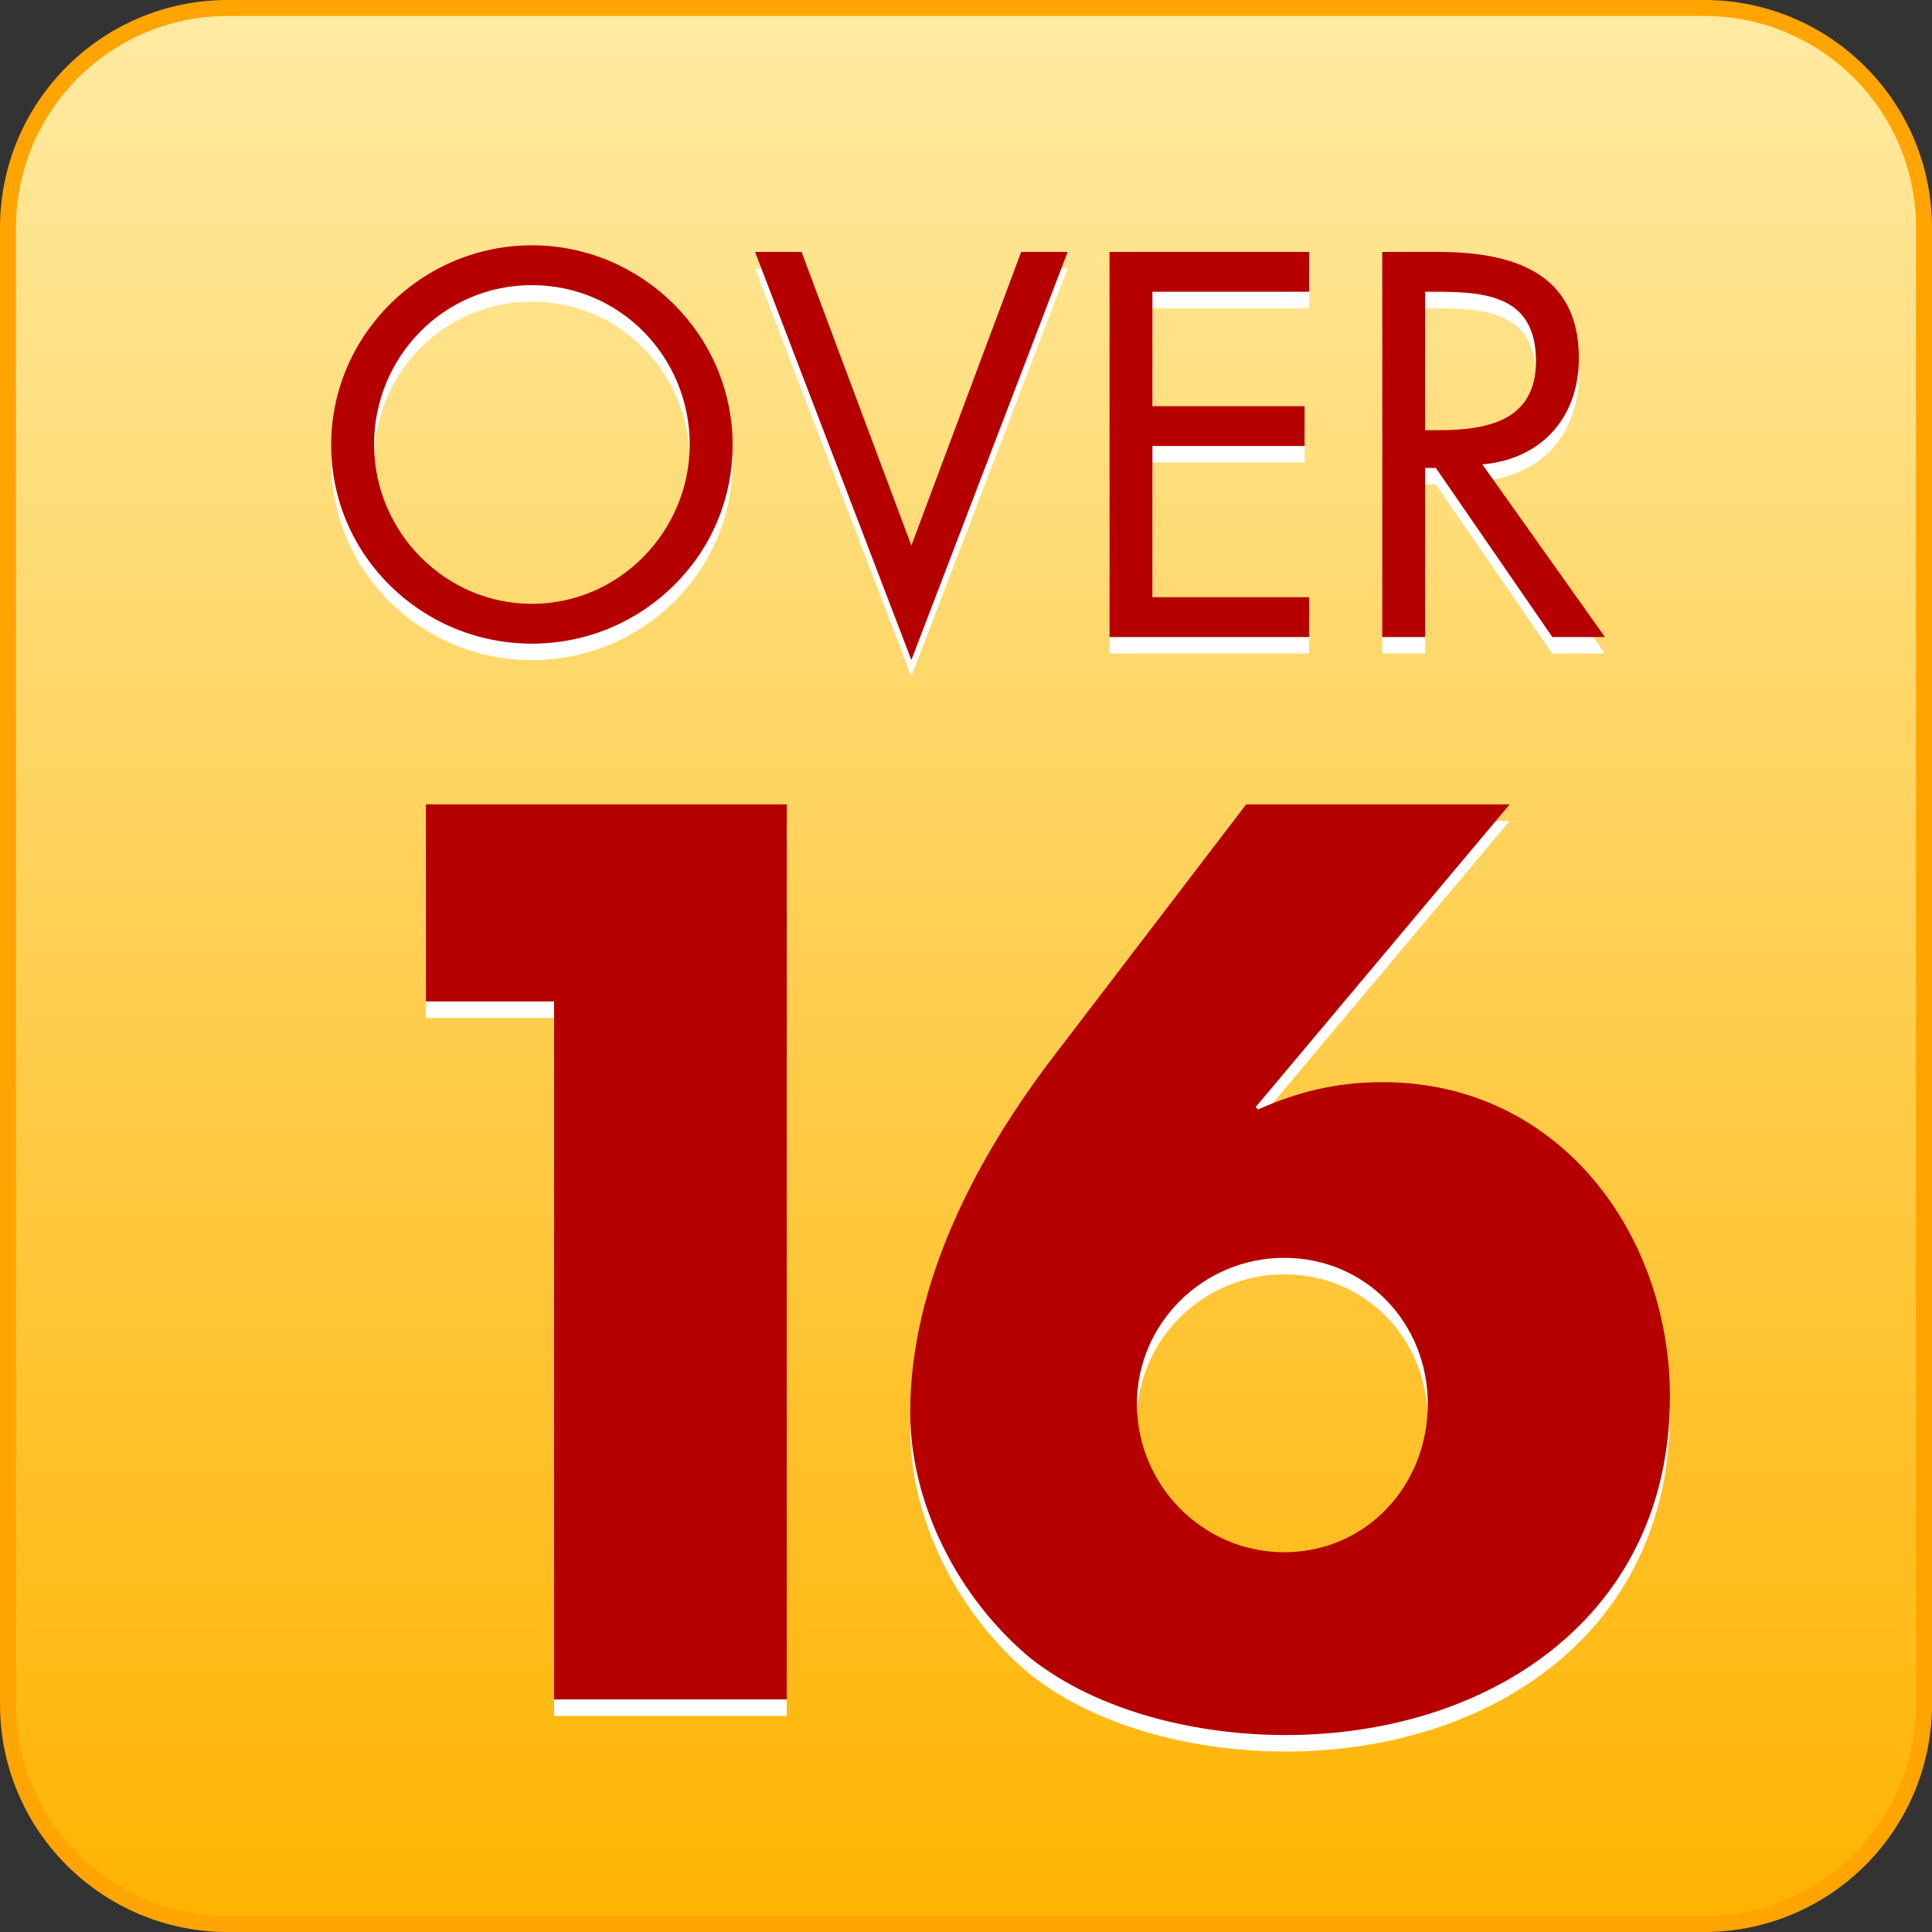
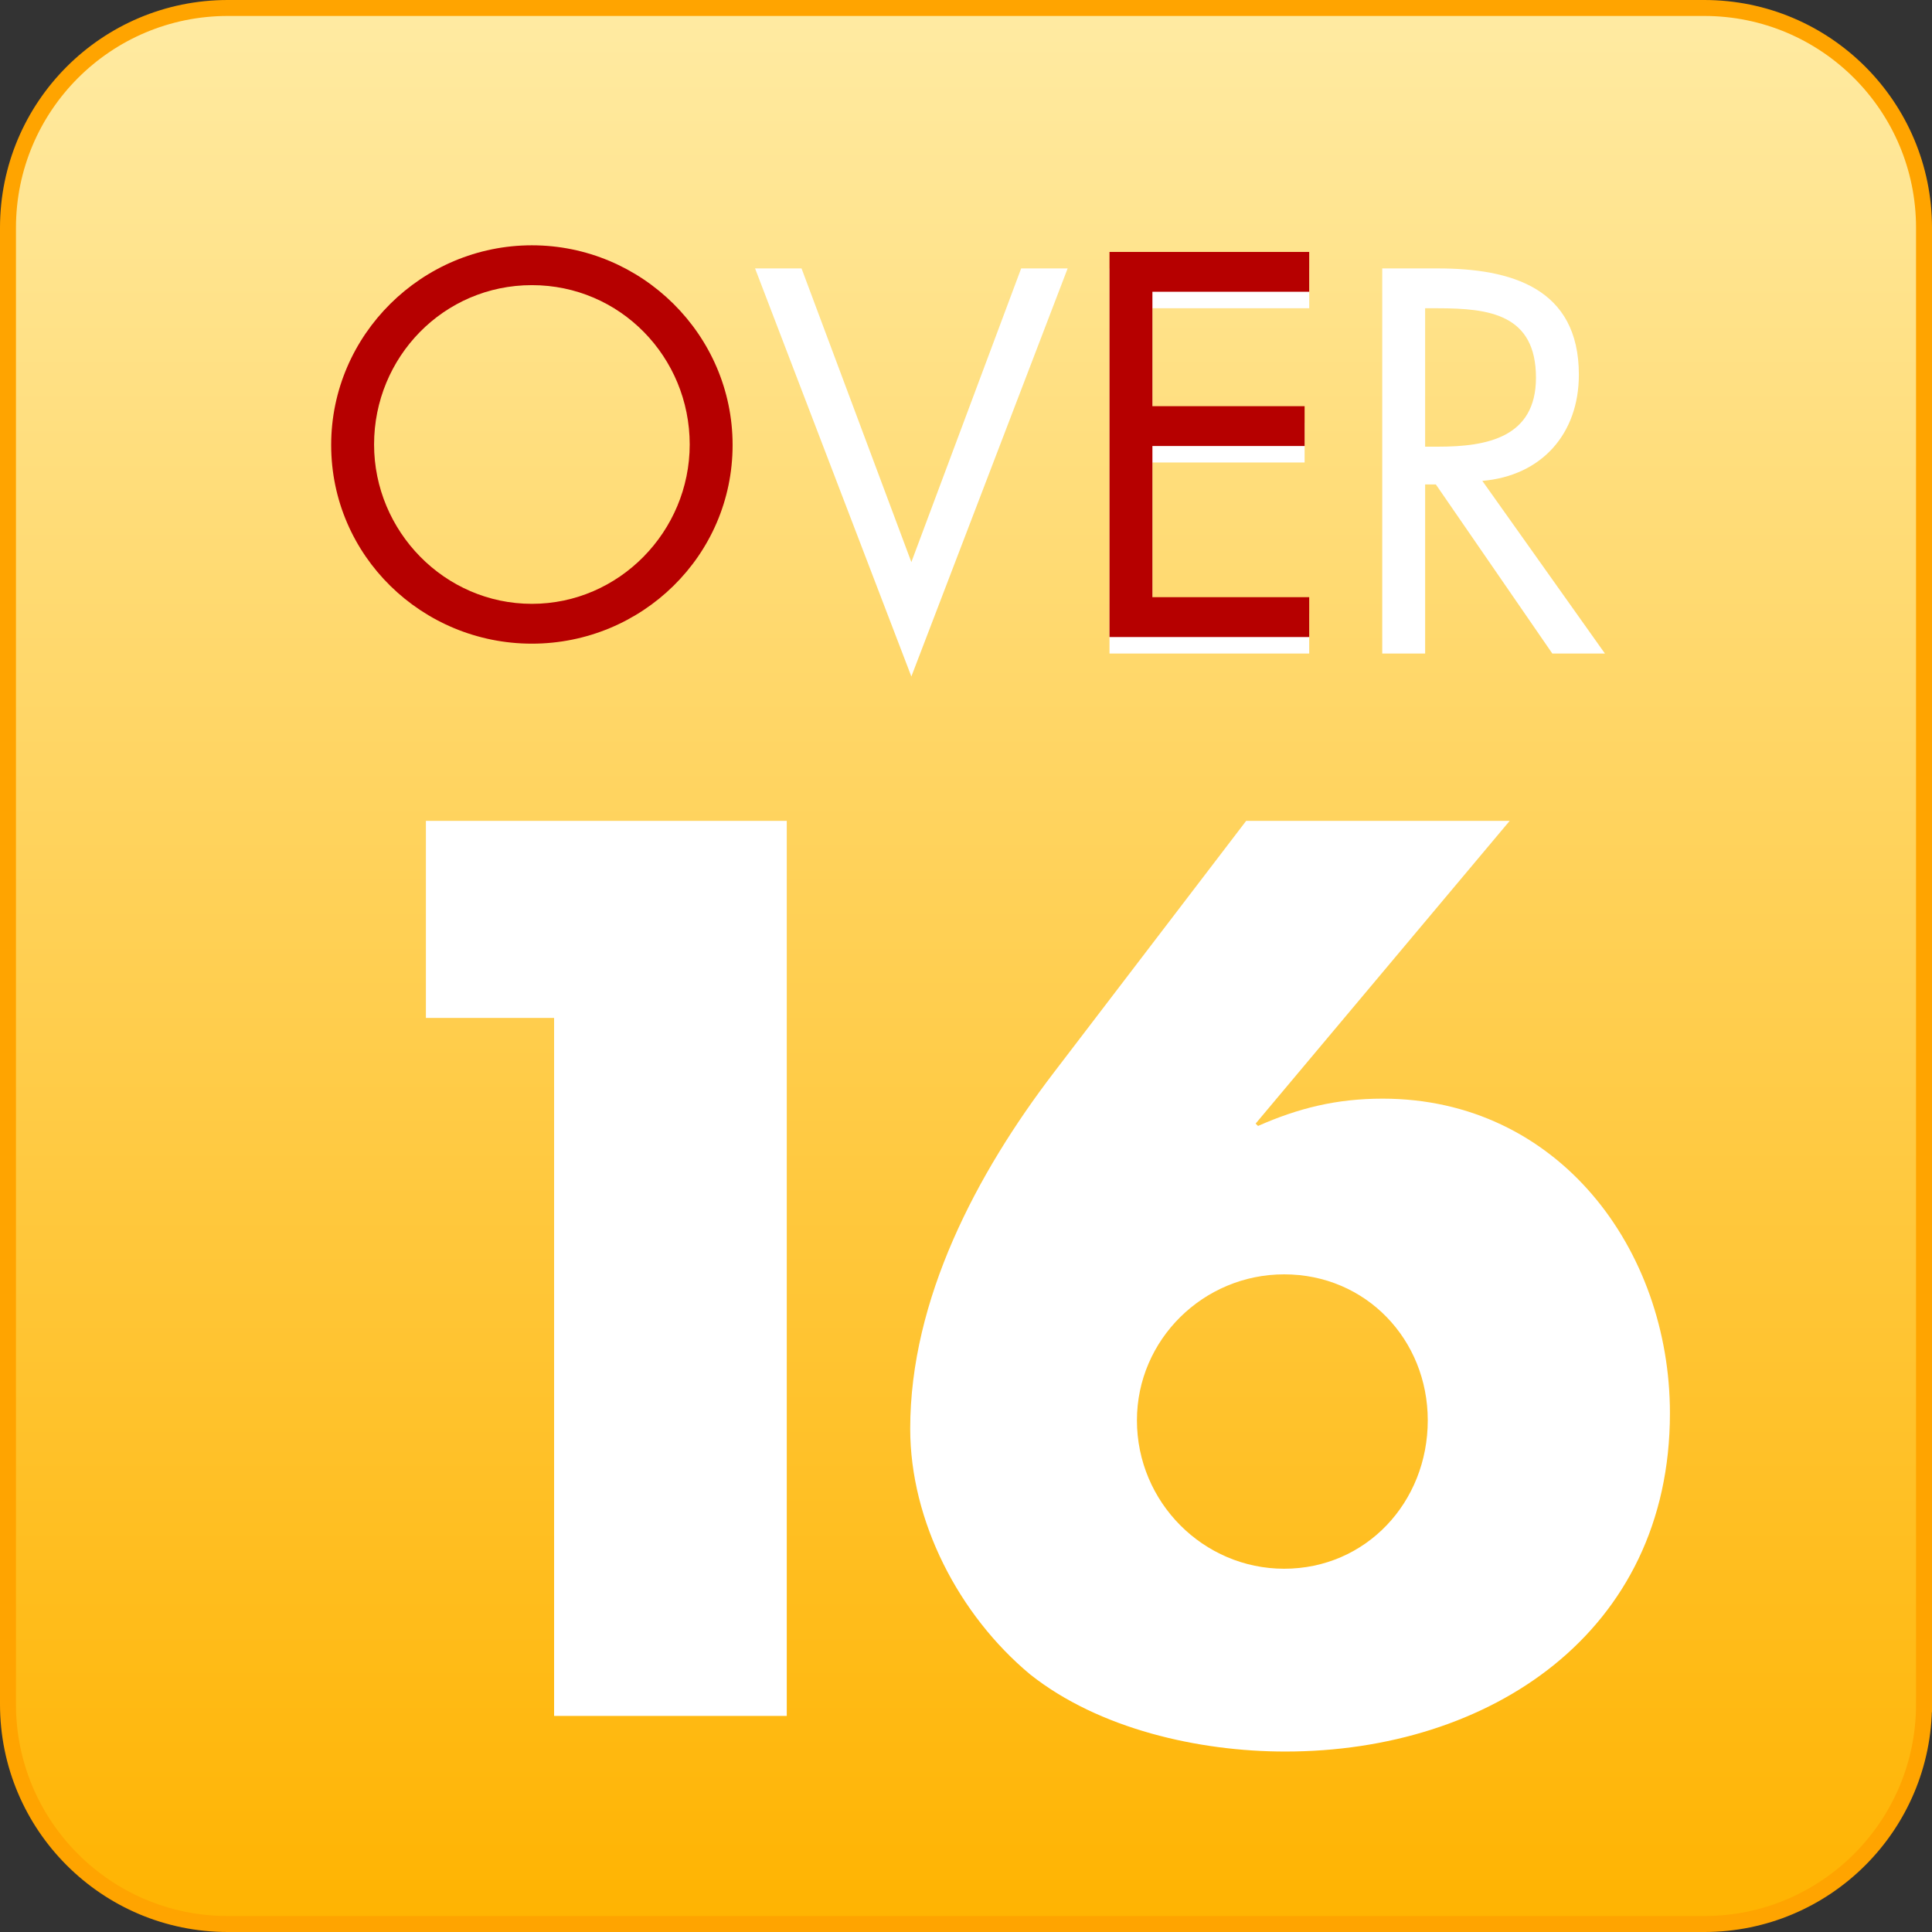
<svg xmlns="http://www.w3.org/2000/svg" version="1.1" id="レイヤー_1" width="483.998" height="483.998" viewBox="0 0 483.998 483.998" overflow="visible" enable-background="new 0 0 483.998 483.998" xml:space="preserve">
  <rect x="0" y="0" width="483.998" height="483.998" fill="#333333" stroke="none" />
  <linearGradient id="XMLID_4_" gradientUnits="userSpaceOnUse" x1="-531.782" y1="594.814" x2="-531.782" y2="1078.812" gradientTransform="matrix(1 0 0 1 773.78 -594.814)">
    <stop offset="0" style="stop-color:#FFEBA3" />
    <stop offset="1" style="stop-color:#FFB300" />
  </linearGradient>
  <path fill="url(#XMLID_4_)" stroke="#FFA400" stroke-width="4" d="M481.998,426.939c0,30.41-24.65,55.059-55.059,55.059H57.059  C26.65,481.998,2,457.35,2,426.939V57.059C2,26.648,26.65,2,57.059,2h369.881c30.408,0,55.059,24.648,55.059,55.059V426.939z" />
-   <path fill="#FFFFFF" d="M133.247,75.562c22.134,0,39.535,18.041,39.535,39.919c0,21.751-17.656,39.919-39.535,39.919  c-21.879,0-39.535-18.168-39.535-39.919C93.712,93.603,111.112,75.562,133.247,75.562z M133.247,65.583  c-27.508,0-50.283,22.391-50.283,50.026c0,27.764,22.774,49.771,50.283,49.771c27.508,0,50.282-22.006,50.282-49.771  C183.529,87.974,160.755,65.583,133.247,65.583z" />
  <path fill="#FFFFFF" d="M228.31,140.814l27.508-73.568h11.644L228.31,169.474L189.158,67.246h11.643L228.31,140.814z" />
  <path fill="#FFFFFF" d="M277.951,67.246h50.026v9.98h-39.279v28.66h38.127v9.979h-38.127v37.872h39.279v9.979H277.95L277.951,67.246  z" />
  <path fill="#FFFFFF" d="M357.02,77.226h3.199c12.922,0,24.565,1.535,24.565,17.4c0,14.97-12.283,17.272-24.438,17.272h-3.327V77.226  z M357.02,121.367h2.688l29.171,42.35h13.179l-30.707-43.246c14.842-1.279,24.182-11.771,24.182-26.612  c0-21.75-17.017-26.613-35.312-26.613h-13.946v96.471h10.747V121.367z" />
  <path fill="#FFFFFF" d="M106.695,255.011v-49.365h90.403v224.223h-58.287V255.011H106.695z" />
  <path fill="#FFFFFF" d="M321.695,392.994c-20.222,0-36.875-16.653-36.875-37.172c0-20.222,16.653-36.578,36.875-36.578  c20.52,0,35.983,16.356,35.983,36.578C357.679,376.341,342.215,392.994,321.695,392.994z M312.18,205.646l-48.176,63.044  c-19.329,25.277-35.982,56.799-35.982,89.213c0,23.196,12.192,46.688,30.035,61.558c17.248,13.68,42.228,19.33,63.937,19.33  c51.148,0,96.351-29.738,96.351-84.753c0-41.039-27.954-78.806-71.966-78.806c-11.598,0-21.114,2.379-31.225,6.84l-0.595-0.595  l63.639-75.832H312.18z" />
  <path fill="#B60000" d="M133.247,71.432c22.134,0,39.535,18.041,39.535,39.919c0,21.751-17.656,39.919-39.535,39.919  c-21.879,0-39.535-18.168-39.535-39.919C93.712,89.472,111.112,71.432,133.247,71.432z M133.247,61.452  c-27.508,0-50.283,22.391-50.283,50.026c0,27.764,22.774,49.771,50.283,49.771c27.508,0,50.282-22.006,50.282-49.771  C183.529,83.843,160.755,61.452,133.247,61.452z" />
-   <path fill="#B60000" d="M228.31,136.684l27.508-73.568h11.644L228.31,165.343L189.158,63.115h11.643L228.31,136.684z" />
  <path fill="#B60000" d="M277.951,63.115h50.026v9.98h-39.279v28.66h38.127v9.979h-38.127v37.872h39.279v9.979H277.95L277.951,63.115  z" />
-   <path fill="#B60000" d="M357.02,73.095h3.199c12.922,0,24.565,1.535,24.565,17.4c0,14.97-12.283,17.272-24.438,17.272h-3.327V73.095  z M357.02,117.236h2.688l29.171,42.35h13.179L371.35,116.34c14.842-1.279,24.182-11.771,24.182-26.612  c0-21.75-17.017-26.613-35.312-26.613h-13.946v96.471h10.747V117.236z" />
-   <path fill="#B60000" d="M106.695,250.88v-49.365h90.403v224.223h-58.287V250.88H106.695z" />
-   <path fill="#B60000" d="M321.695,388.863c-20.222,0-36.875-16.653-36.875-37.172c0-20.222,16.653-36.578,36.875-36.578  c20.52,0,35.983,16.356,35.983,36.578C357.679,372.21,342.215,388.863,321.695,388.863z M312.18,201.515l-48.176,63.044  c-19.329,25.277-35.982,56.799-35.982,89.213c0,23.196,12.192,46.688,30.035,61.558c17.248,13.68,42.228,19.33,63.937,19.33  c51.148,0,96.351-29.738,96.351-84.753c0-41.039-27.954-78.806-71.966-78.806c-11.598,0-21.114,2.379-31.225,6.84l-0.595-0.595  l63.639-75.832H312.18z" />
</svg>